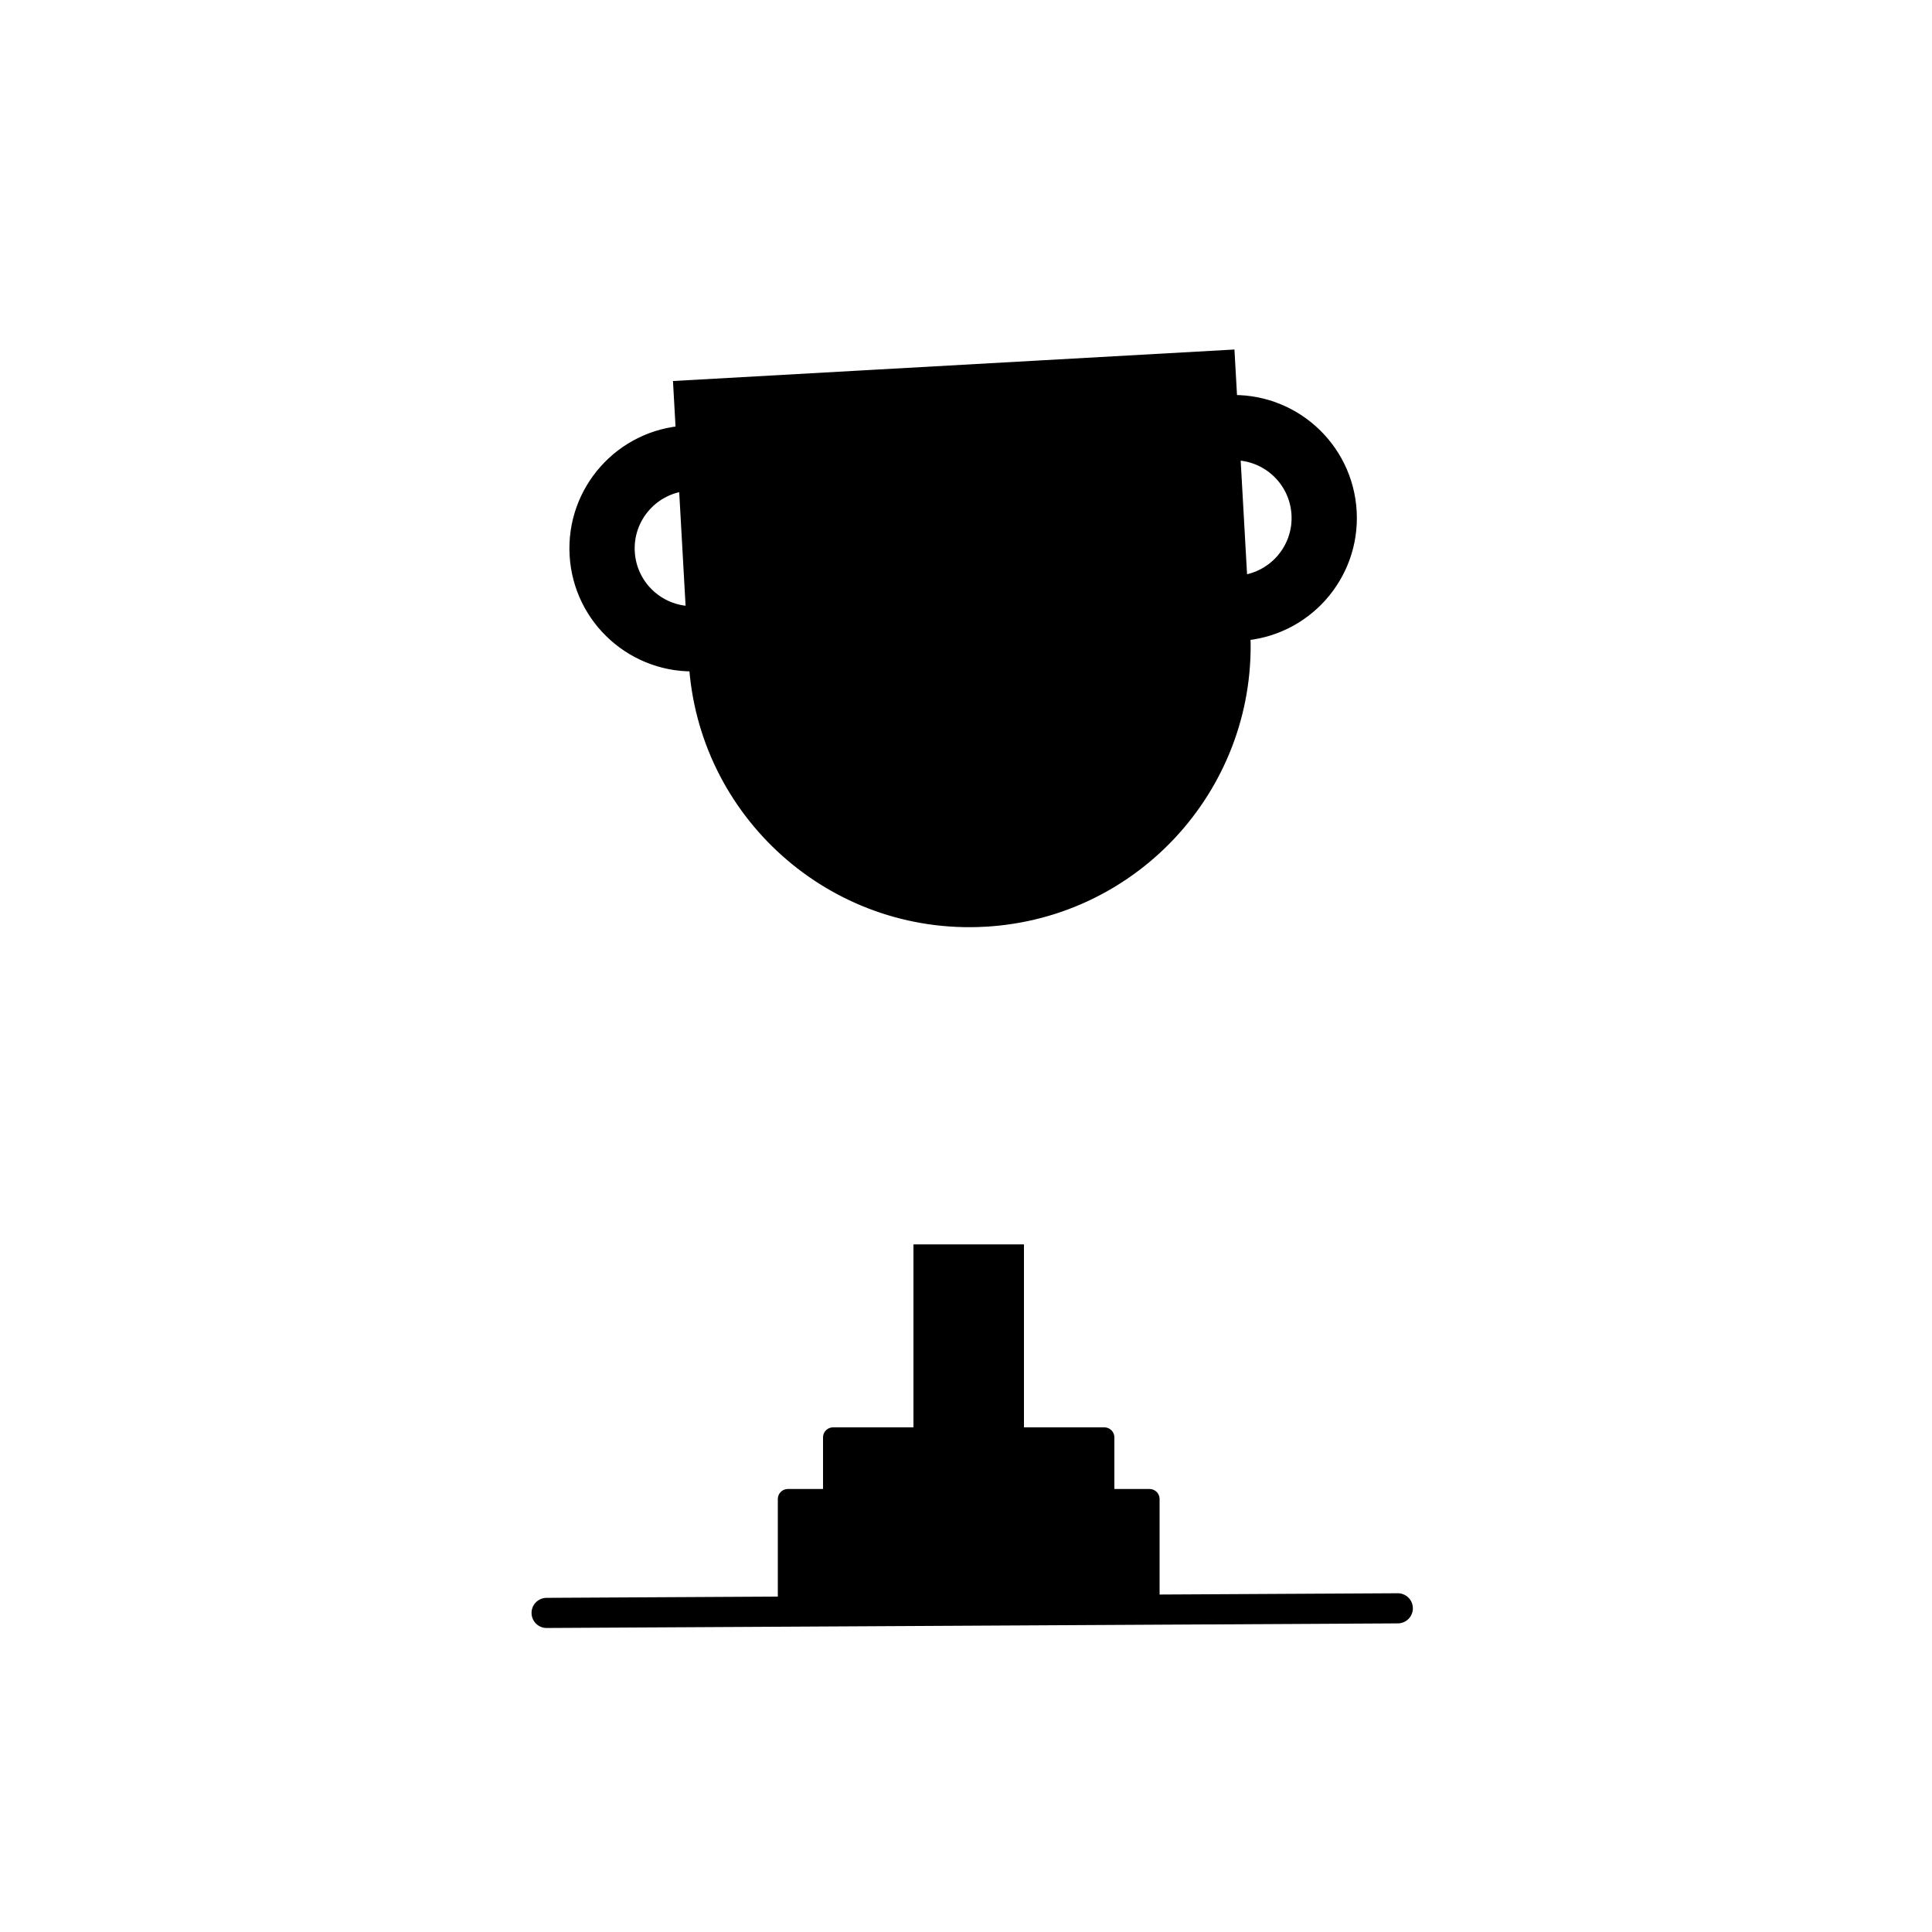
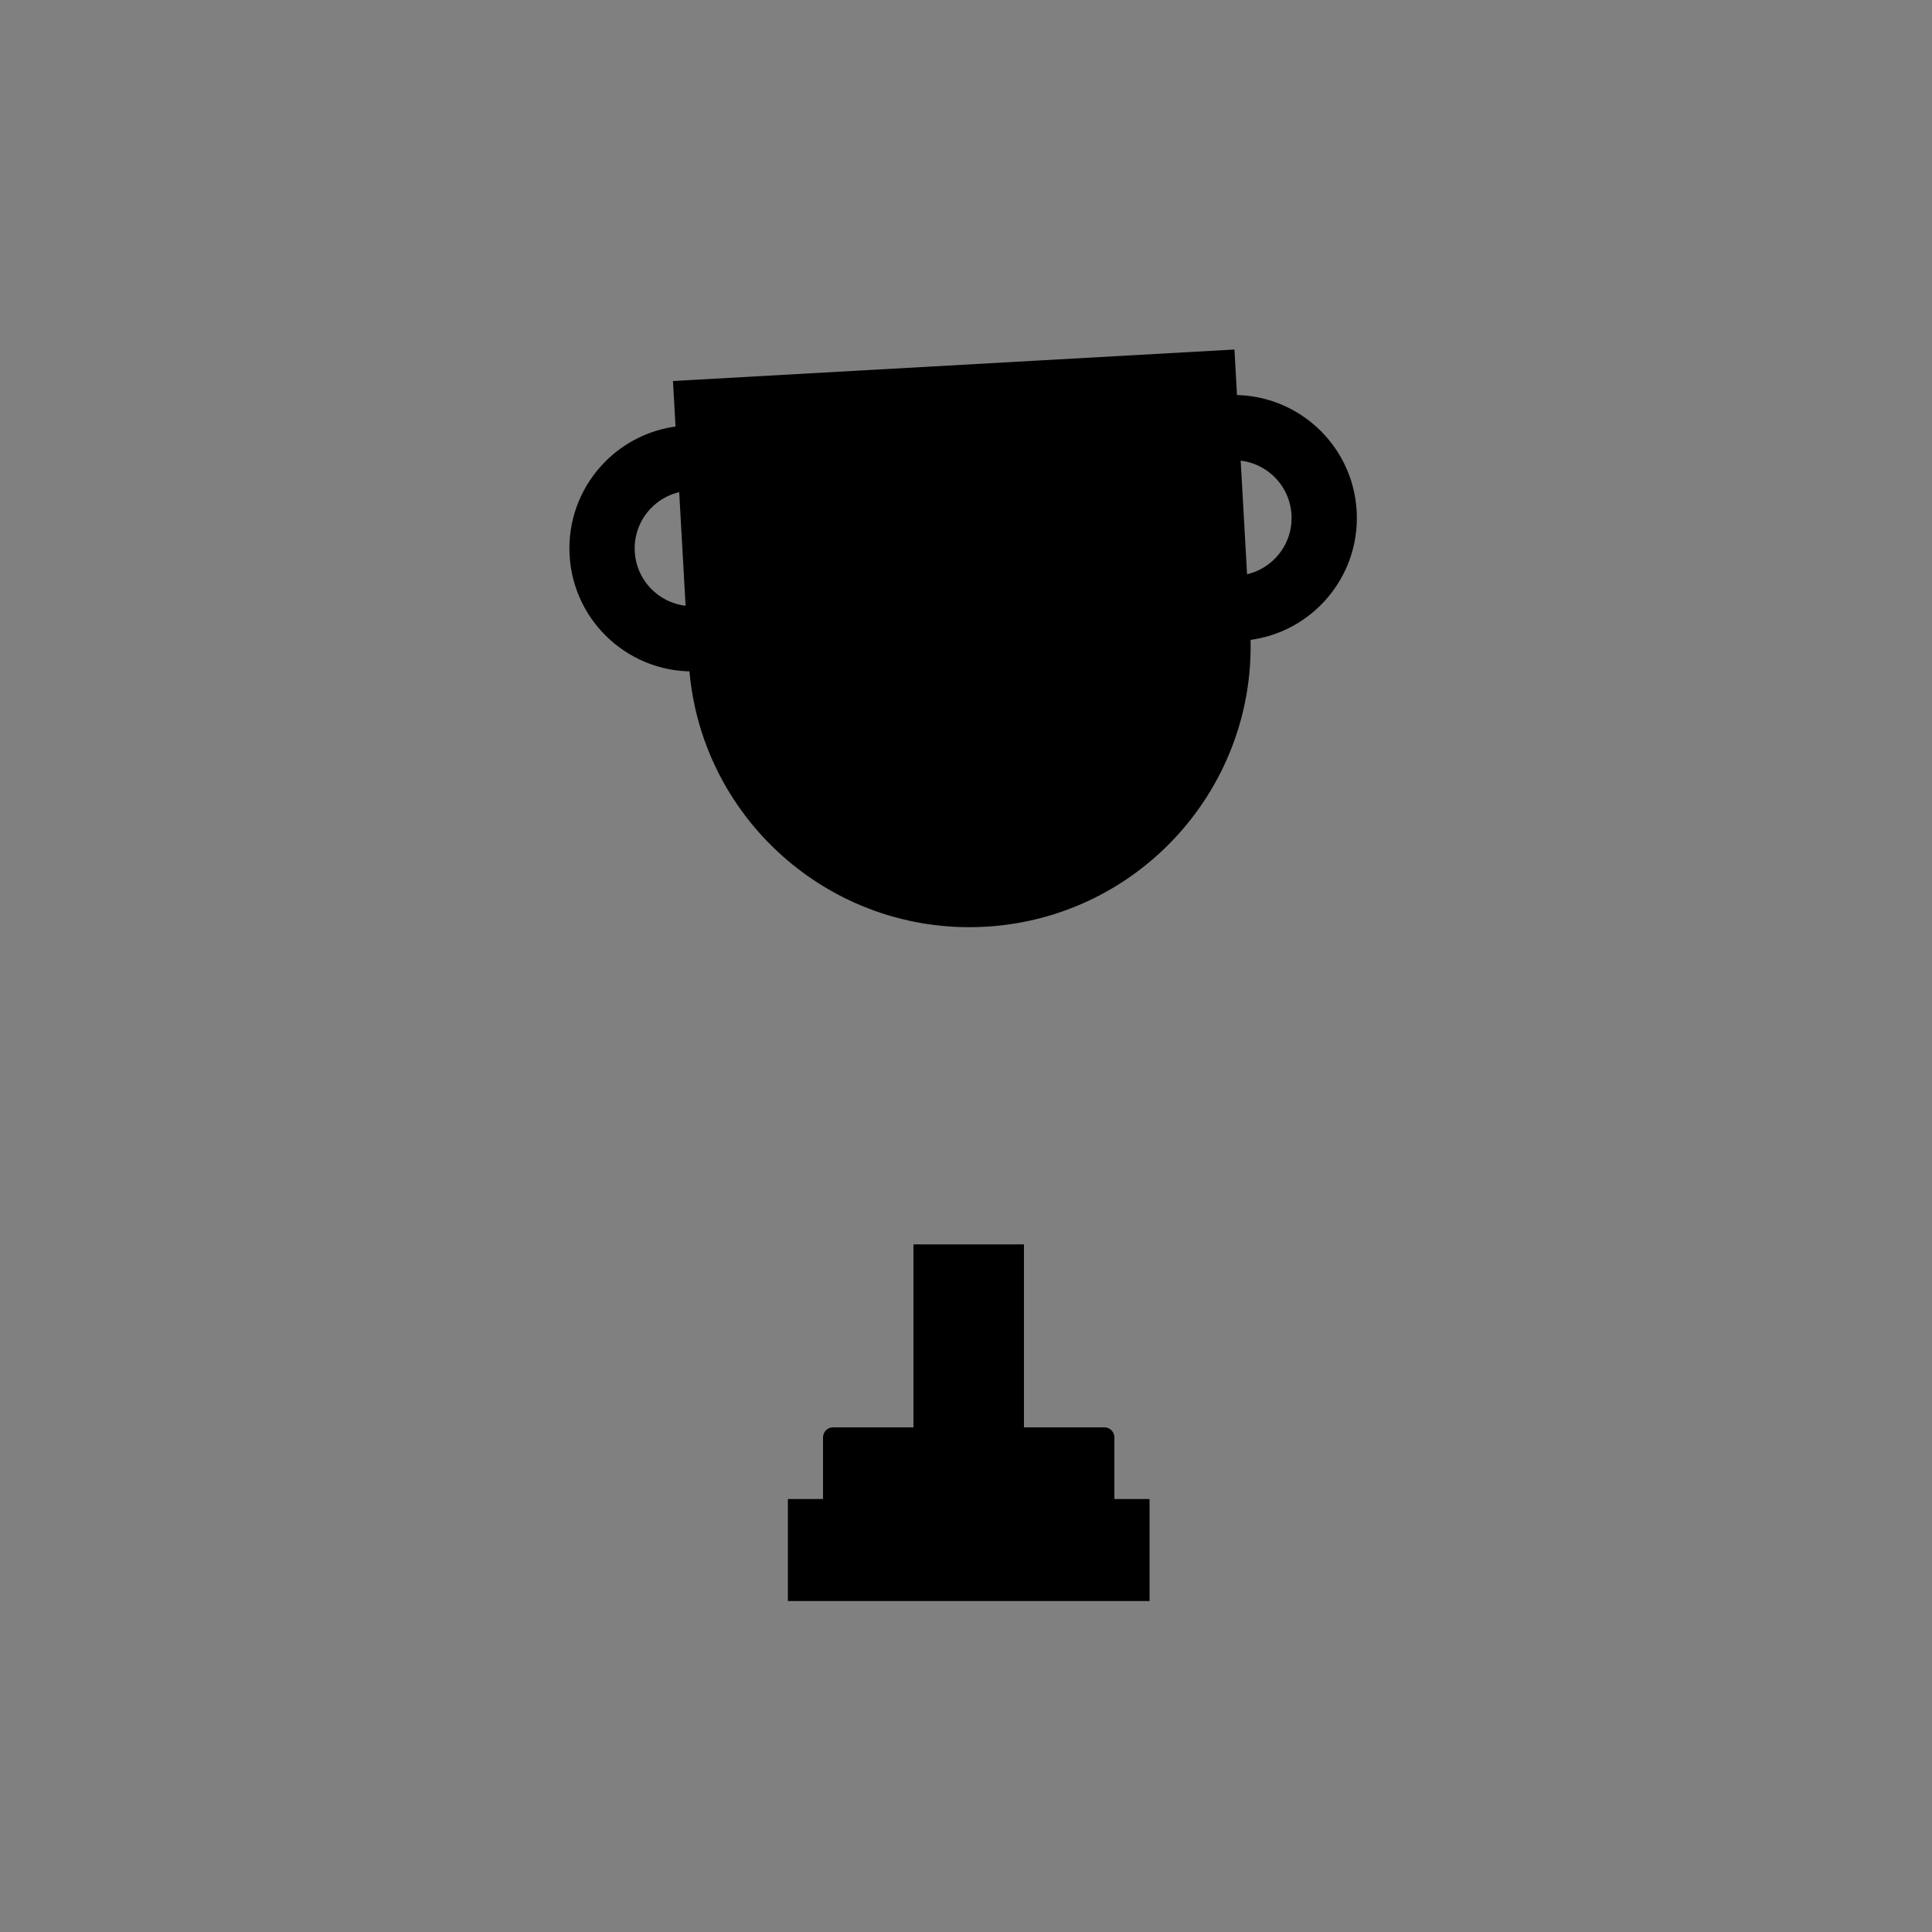
<svg xmlns="http://www.w3.org/2000/svg" xmlns:xlink="http://www.w3.org/1999/xlink" viewBox="0 0 500 500" width="100%" height="100%" preserveAspectRatio="xMidYMid meet" style="transform:translate3d(0px, 0px, 0px)">
  <rect x="0" y="0" width="500" height="500" fill="#808080" stroke="none" />
  <style>.B{fill-opacity:0}.C{stroke:#000}.D{stroke-width:8}.E{stroke-linejoin:round}.F{stroke-miterlimit:10}.G{clip-rule:nonzero}.H{fill-opacity:1}.I{stroke-linecap:round}</style>
  <defs>
    <clipPath id="A">
      <path d="M0 0h500v500H0z" />
    </clipPath>
    <clipPath>
      <path d="M0 0h1920v1080H0z" />
    </clipPath>
    <clipPath>
      <path fill="#fff" d="M1154 372H766v441h388V372" class="G H" />
    </clipPath>
    <clipPath id="D">
      <path d="M0 0h1920v1080H0z" />
    </clipPath>
    <clipPath id="E">
      <path fill="#fff" d="M1204 246H762v567h442V246" class="G H" />
    </clipPath>
    <clipPath id="F">
      <path d="M0 0h1920v1080H0z" />
    </clipPath>
    <clipPath id="G">
      <path fill="#fff" d="M1080 594H858v219h222V594" class="G H" />
    </clipPath>
    <path id="H" d="M65 128c-24.853 0-45-20.147-45-45s20.147-45 45-45v18c-14.912 0-27 12.088-27 27s12.088 27 27 27v18z" />
    <path id="I" d="M281 38c24.853 0 45 20.147 45 45s-20.147 45-45 45v-18c14.912 0 27-12.088 27-27s-12.088-27-27-27V38z" />
  </defs>
  <g clip-path="url(#A)">
-     <path fill="#fff" d="M0 0h500v500H0z" />
-     <path d="M141.46 417.421l220.288-1.19" stroke-width="7.8" class="B C E I" />
+     <path fill="#fff" d="M0 0v500H0z" />
    <g transform="matrix(.65 0 0 .65 -373.24 -114.106)">
      <g clip-path="url(#F)">
        <g clip-path="url(#G)">
          <path d="M977.907 765.007h-36v-90h36v90z" />
          <path d="M977.907 711.673h-36v-27.666h36v27.666z" />
          <path d="M977.907 765.007h-36v-90h36v90z" class="B C D F" />
          <path d="M1013.907 783.855h-108v-36h108v36z" />
          <path d="M1013.907 783.855h-108v-36h108v36z" class="B C D E" />
          <path d="M1031.907 772.396h-144v63h144v-63z" />
-           <path d="M1031.907 772.396h-144v63h144v-63z" class="B C D E" />
        </g>
      </g>
      <g clip-path="url(#D)">
        <g clip-path="url(#E)">
          <g transform="matrix(.998 -.056 .056 .998 780.388 314.699)">
            <path d="M173 236c-59.647 0-108-48.354-108-108V20h216v108c0 59.646-48.353 108-108 108z" />
            <path d="M173 236c-59.647 0-108-48.354-108-108V20h216v108c0 59.646-48.353 108-108 108z" class="B C D F" />
            <use xlink:href="#H" />
            <use xlink:href="#H" class="B C D E" />
            <use xlink:href="#I" />
            <use xlink:href="#I" class="B C D E" />
            <path d="M65 56h216" />
            <path d="M65 56h216" class="B C D F" />
            <path d="M225 38h28.5" />
-             <path d="M225 38h28.5" class="B C D F I" />
-             <path d="M65 38h126" />
            <path d="M65 38h126" class="B C D F I" />
          </g>
        </g>
      </g>
    </g>
  </g>
</svg>